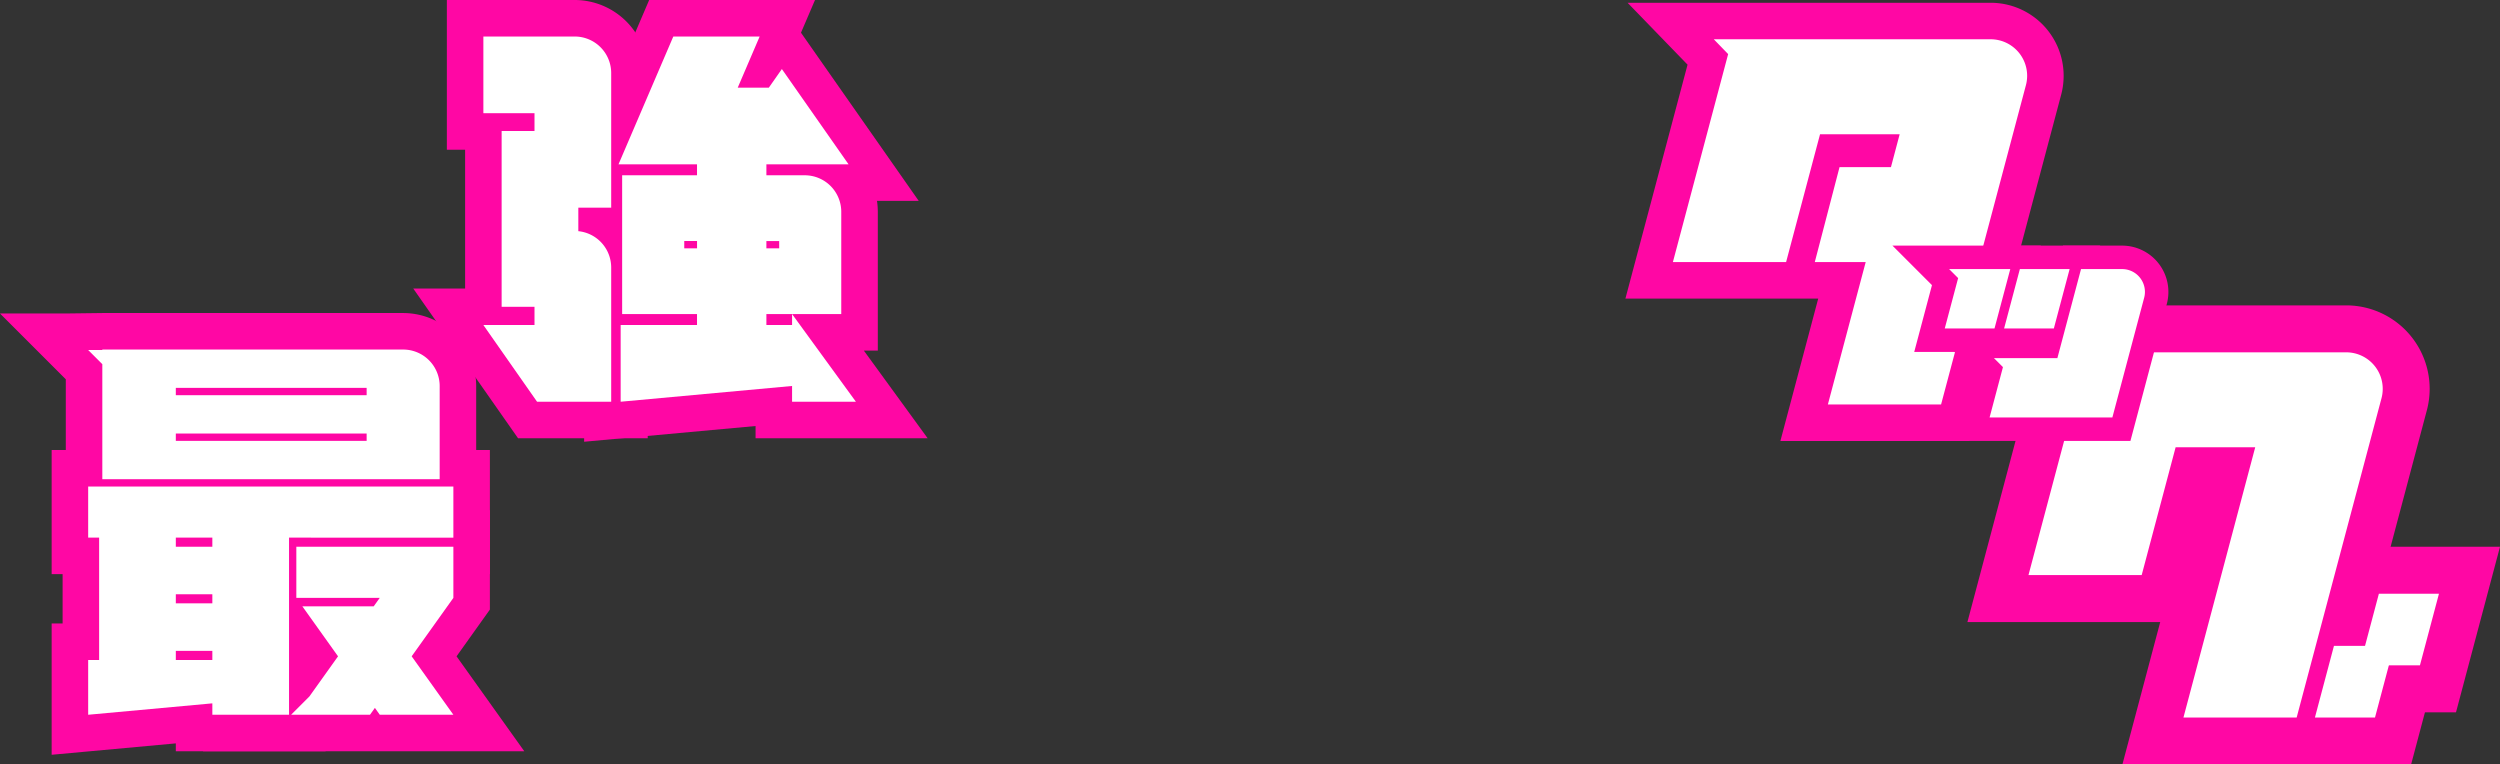
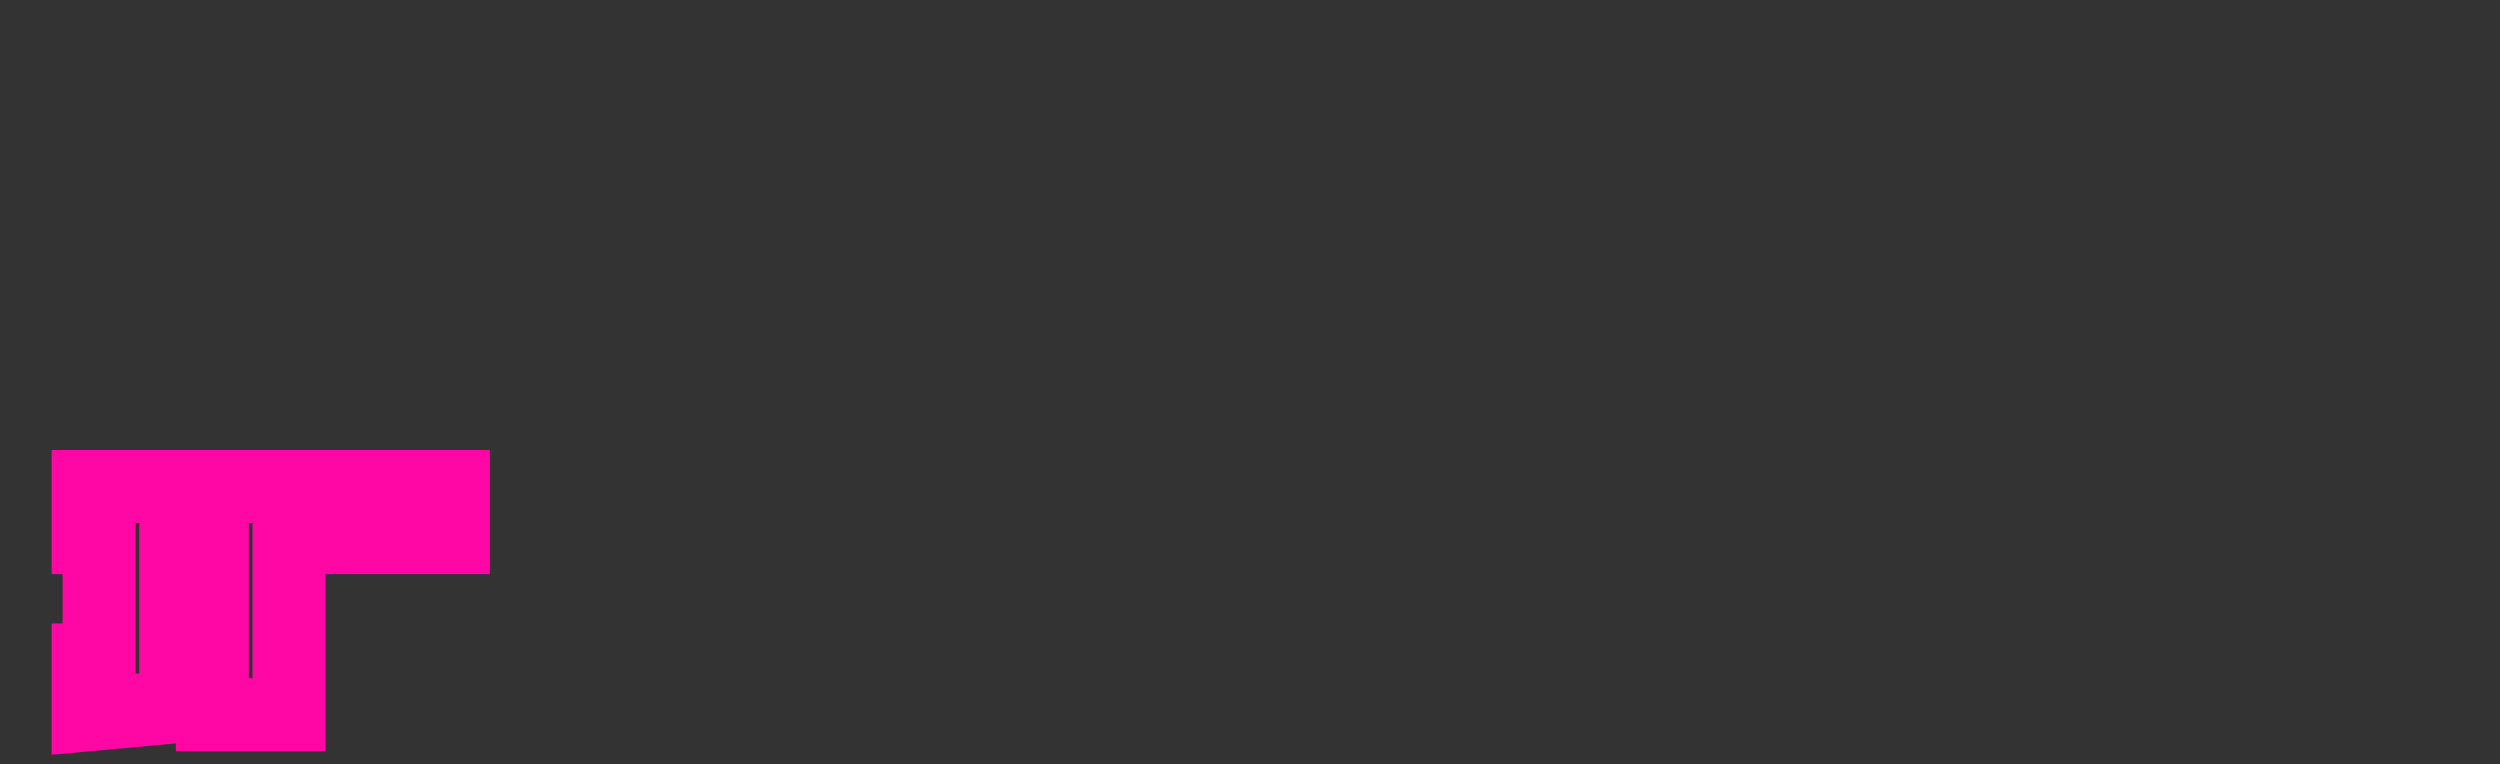
<svg xmlns="http://www.w3.org/2000/svg" width="545.137" height="166.699" data-name="Group 257">
  <rect width="100%" height="100%" fill="#333333" stroke="none" />
  <defs>
    <clipPath id="a">
-       <path fill="none" d="M0 0h545.137v166.699H0z" data-name="Rectangle 151" />
-     </clipPath>
+       </clipPath>
  </defs>
  <path fill="#ff07a4" d="M11.262 164.583v-28.637h2.39v-10.749h-2.39V98.12h95.562v27.077H70.988v38.621h-32.65v-1.721Zm43-16.691h.8v-33.845h-.8Zm-24.684-33.845v32.862l.8-.074v-32.788Z" data-name="Path 355" />
  <g data-name="Group 236">
    <g clip-path="url(#a)" data-name="Group 235">
      <path fill="#ff07a4" d="M103.836 112.458H14.448l-.1-7.963V82.706L0 68.358h14.348l7.963-.1h65.5a15.966 15.966 0 0 1 16.026 15.927Zm-73.562-15.93h.1V84.184h-.1Z" data-name="Path 356" />
-       <path fill="#ff07a4" d="M114.326 163.817H44.253l17.109-17.109 2.566-3.595-3.409-4.778h-3.866v-5.413l-6.19-8.673h6.19V111.26h50.168v21.662l-7.268 10.192Zm-32.929-23.641.34.478.341-.478Z" data-name="Path 357" />
      <path fill="#ff07a4" d="M141.237 95.561h-28.275L90.106 62.912h11.314V32.65h-3.982V0h27.872a15.944 15.944 0 0 1 15.927 15.927v37.32h-.821a16 16 0 0 1 .821 5.085Zm-19.983-15.927h4.056v-21.3l-7.176-.713.009-20.3h7.167V15.927h-11.945v.8h11.149v19.8h-7.167V58.93h7.167v19.909h-3.813Z" data-name="Path 358" />
      <path fill="#ff07a4" d="M127.374 96.325V62.912h.325V43.8h-4.91l4.91-11.456v-2.082h.891L141.555 0h36.161l-3.057 7.134L200.33 43.8h-9.1a16 16 0 0 1 .18 2.39v30.26h-3.045l13.91 19.111h-37.52v-2.667Zm15.927-17.486v.031l.339-.031Zm15.854-50.967h10.586l-.556-.8h-20.396l4.778-11.15h-1.506l-5.119 11.945Z" data-name="Path 359" />
      <path fill="#fff" d="M19.226 106.084v11.15h2.389v26.677h-2.389v11.945l27.076-2.486v2.486h16.724v-38.622H98.86v-11.15Zm27.076 37.826h-7.964v-1.991h7.963Zm0-12.343h-7.964v-1.991h7.963Zm0-12.343h-7.964v-1.99h7.963Z" data-name="Path 360" />
-       <path fill="#fff" d="M22.311 79.406v25.085h73.563V84.184a7.963 7.963 0 0 0-7.964-7.963h-65.6v.1h-3.084Zm16.027 15.13h41.609v1.593H38.338Zm41.609-8.362H38.338v-1.591h41.609Z" data-name="Path 361" />
      <path fill="#fff" d="M64.616 130.372h18.188l-1.314 1.842H65.93l7.78 10.9-6.252 8.76-3.979 3.981h17.2l1.066-1.494 1.066 1.494h16.048l-9.093-12.742 9.093-12.741v-11.149H64.616Z" data-name="Path 362" />
      <path fill="#fff" d="M125.309 7.963h-19.908v16.723h11.15v3.877h-7.168v38.329h7.168v3.982h-11.15l11.706 16.723h16.166V58.332a7.965 7.965 0 0 0-7.167-7.924v-5.125h7.167V15.926a7.963 7.963 0 0 0-7.964-7.963" data-name="Path 363" />
-       <path fill="#fff" d="M172.716 70.874h-5.6v-2.389h16.325v-22.3a7.963 7.963 0 0 0-7.963-7.963h-8.362v-2.387h17.918l-14.545-20.781-2.841 4.058h-6.782l4.779-11.149h-18.829l-11.95 27.872h17.121v2.389h-16.325v30.261h16.325v2.389h-16.649v16.723l37.378-3.434v3.431h13.914l-13.914-19.109Zm-2.809-16.723h-2.791v-1.588h2.787Zm-20.7-1.593h2.787v1.593h-2.787Z" data-name="Path 364" />
      <path fill="#ff07a4" d="M508.671 166.699h-45.874l8.25-31.057h-42.043l13.98-52.624-15.925-16.43h84.537a18.2 18.2 0 0 1 17.592 22.874Zm-19.246-20.477h3.5l15.715-59.157h-45.543l-7.465 28.1h3.5l7.4-27.872h38.545Z" data-name="Path 365" />
      <path fill="#ff07a4" d="M535.542 155.323h-34.279l9.589-36.1h34.285Z" data-name="Path 366" />
      <path fill="#ff07a4" d="M525.75 166.7h-34.284l9.59-36.1h34.284Z" data-name="Path 367" />
      <path fill="#fff" d="M511.597 76.826h-60.355l3.125 3.224-12.049 45.353h24.687l7.4-27.872h17.356l-15.65 58.929h24.687l18.5-69.626a7.963 7.963 0 0 0-7.7-10.008" data-name="Path 368" />
      <path fill="#fff" d="m518.727 129.462-4.15 15.622h13.1l4.15-15.622Z" data-name="Path 369" />
      <path fill="#fff" d="m508.929 140.838-4.15 15.622h13.1l4.15-15.622Z" data-name="Path 370" />
      <path fill="#ff07a4" d="M429.385 96.166H388.22l8.25-31.057h-42.043l13.551-51.008L354.903.605h79.158a15.927 15.927 0 0 1 15.393 20.015ZM408.93 80.239h8.207l16.924-63.707h-50.25l-8.673 32.65h8.207l7.4-27.872h33.835l-6.135 23.094h-11.167l-1.245 4.778h11.145Z" data-name="Path 371" />
      <path fill="#fff" d="M434.061 8.569h-60.355l3.125 3.225-12.049 45.352h24.687l7.4-27.872h17.362l-1.9 7.167H401.12l-5.395 20.7h11.1l-8.25 31.057h24.687l18.5-69.626a7.963 7.963 0 0 0-7.7-10.008" data-name="Path 372" />
      <path fill="#ff07a4" d="M464.55 96.147h-37.368l3.867-14.558-8.62-8.621h22.257l5.156-19.41h12.893a10.1 10.1 0 0 1 9.757 12.688Zm-24.054-10.238h16.181l5.874-22.112h-4.836l-5.156 19.41h-11.346Z" data-name="Path 373" />
      <path fill="#ff07a4" d="M438.848 76.737h-21.441l3.867-14.558-8.62-8.621h32.352Zm-8.126-10.238h.254l.718-2.7h-.254Z" data-name="Path 374" />
      <path fill="#ff07a4" d="M451.789 76.737h-21.441l6.157-23.179h21.442Zm-8.126-10.238h.254l.718-2.7h-.254Z" data-name="Path 375" />
      <path fill="#fff" d="M462.735 58.678h-8.958l-5.156 19.411h-13.836l1.967 1.966-2.914 10.974h26.774l6.933-26.1a4.977 4.977 0 0 0-4.81-6.255" data-name="Path 376" />
      <path fill="#fff" d="m434.912 71.619 3.438-12.941h-13.337l1.966 1.966-2.915 10.975Z" data-name="Path 377" />
      <path fill="#fff" d="m447.852 71.619 3.438-12.941h-10.849l-3.437 12.941Z" data-name="Path 378" />
    </g>
  </g>
</svg>